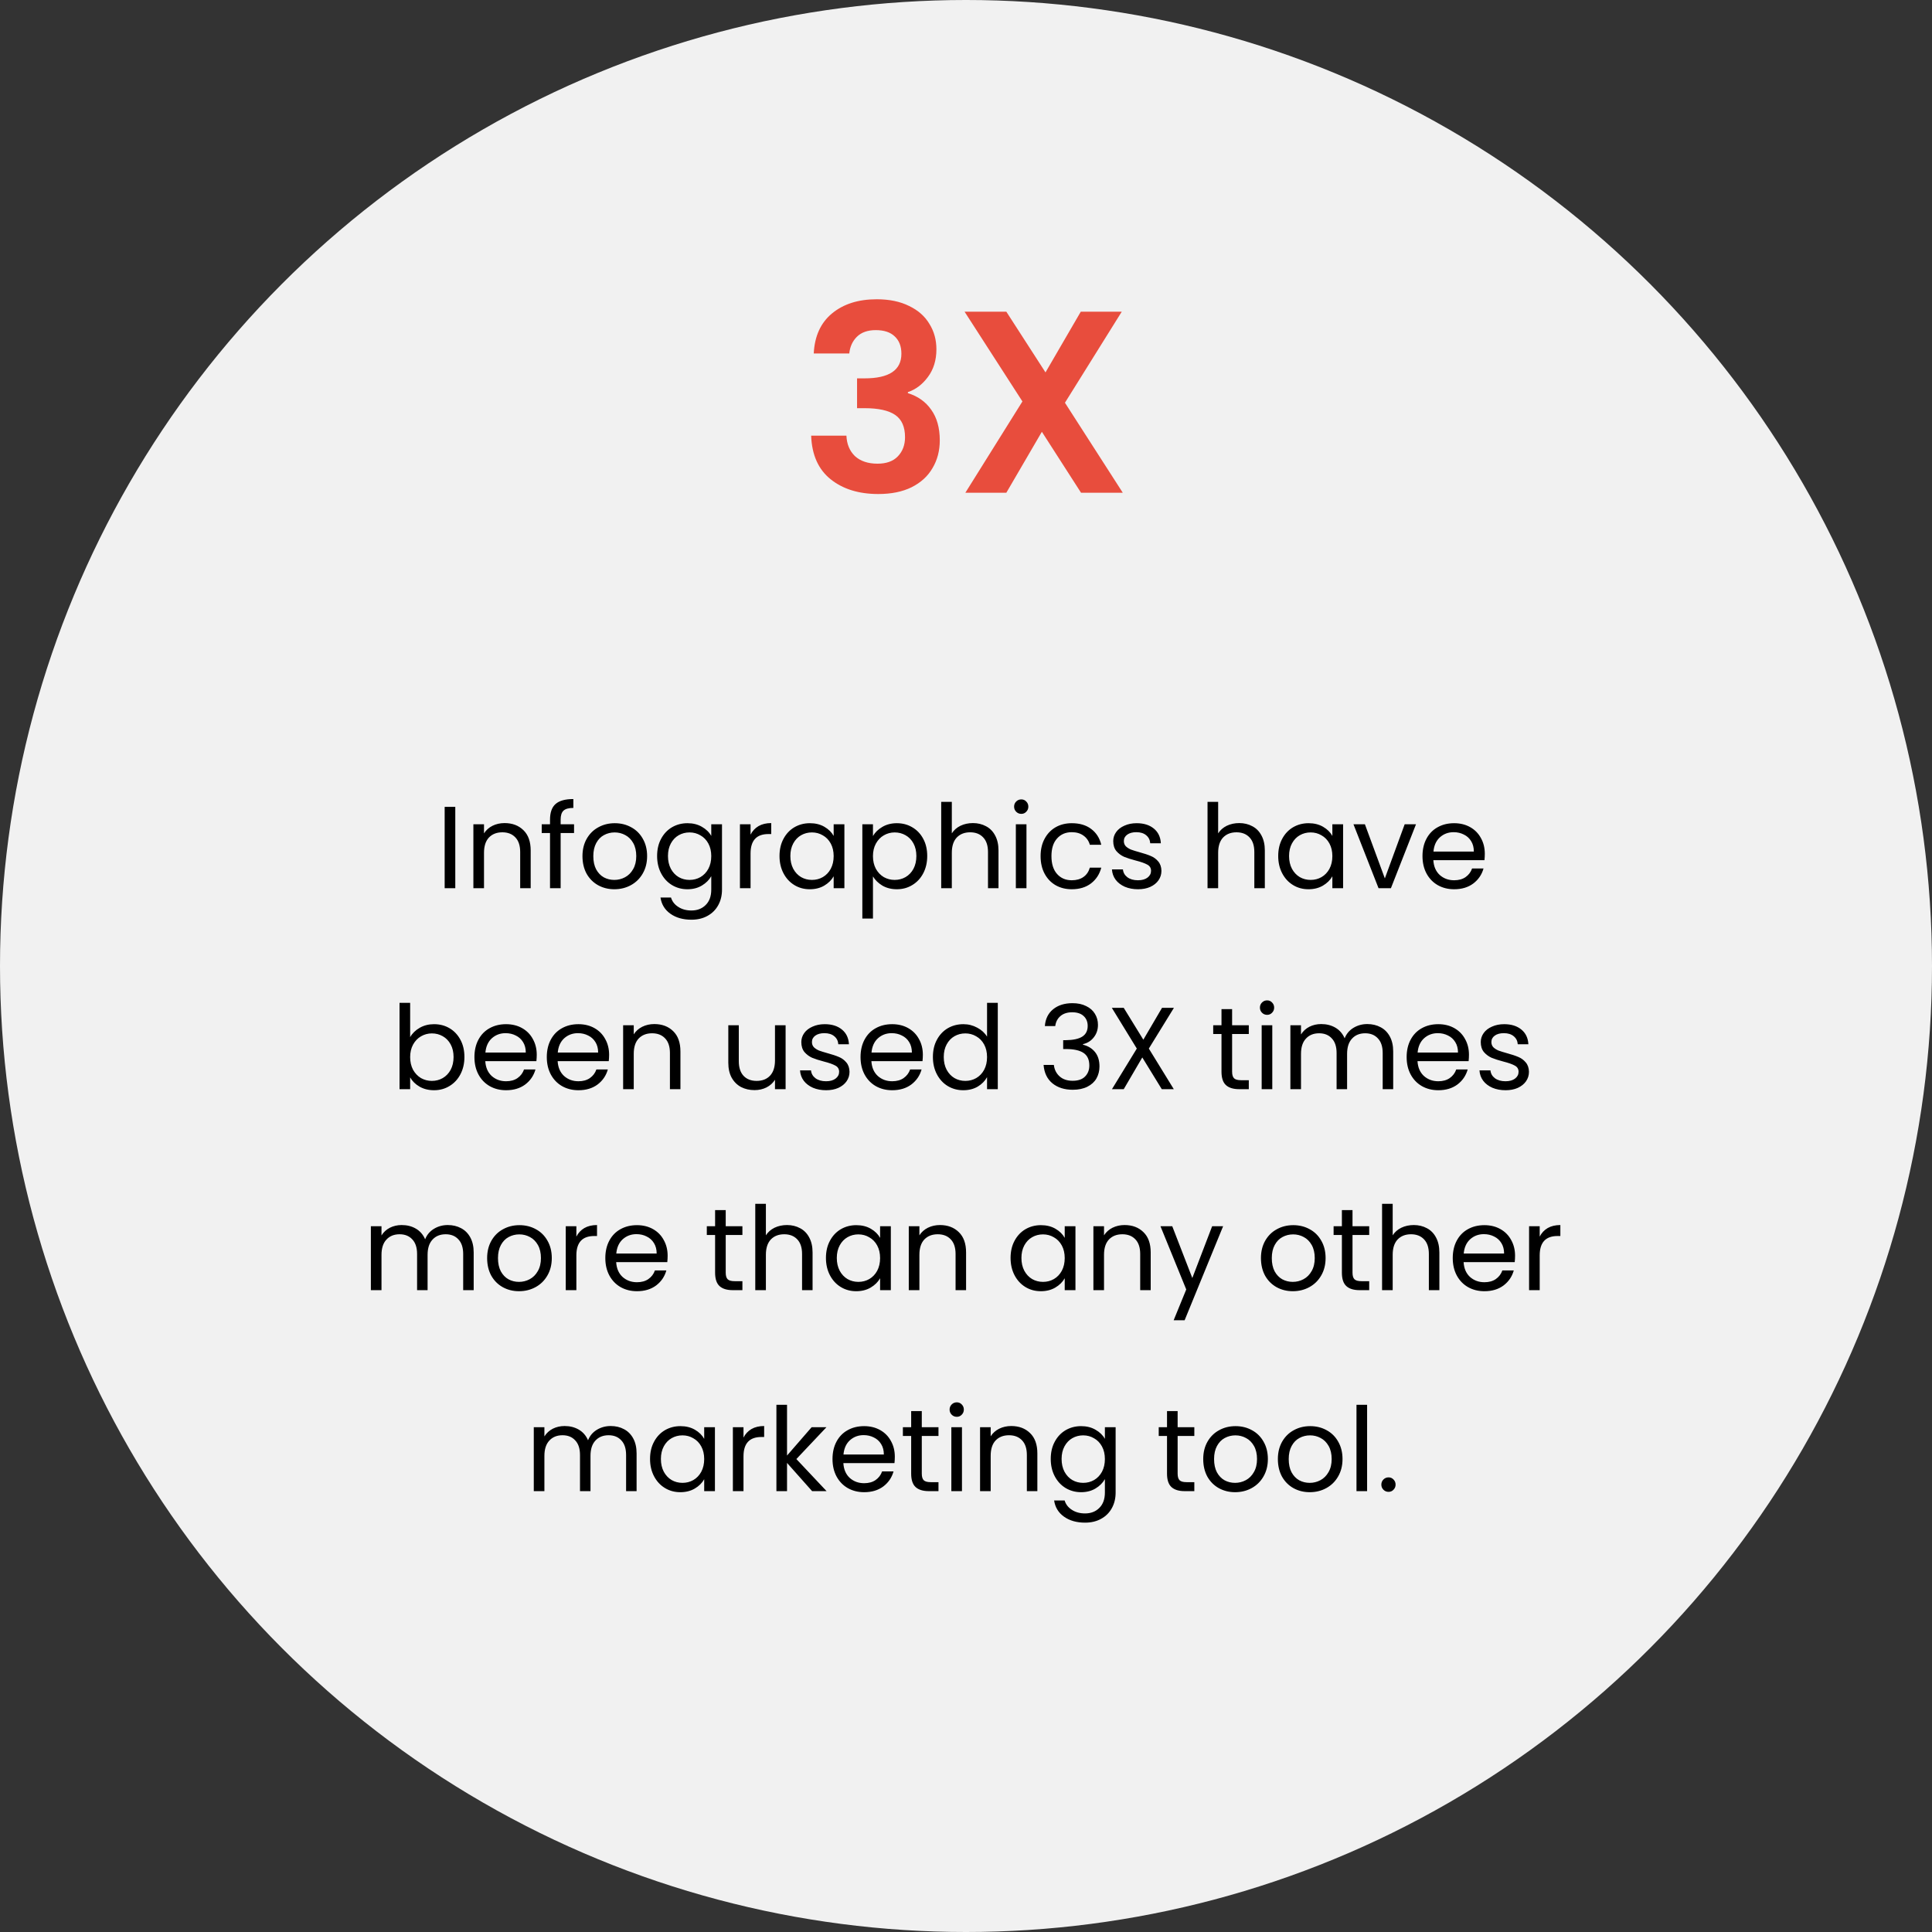
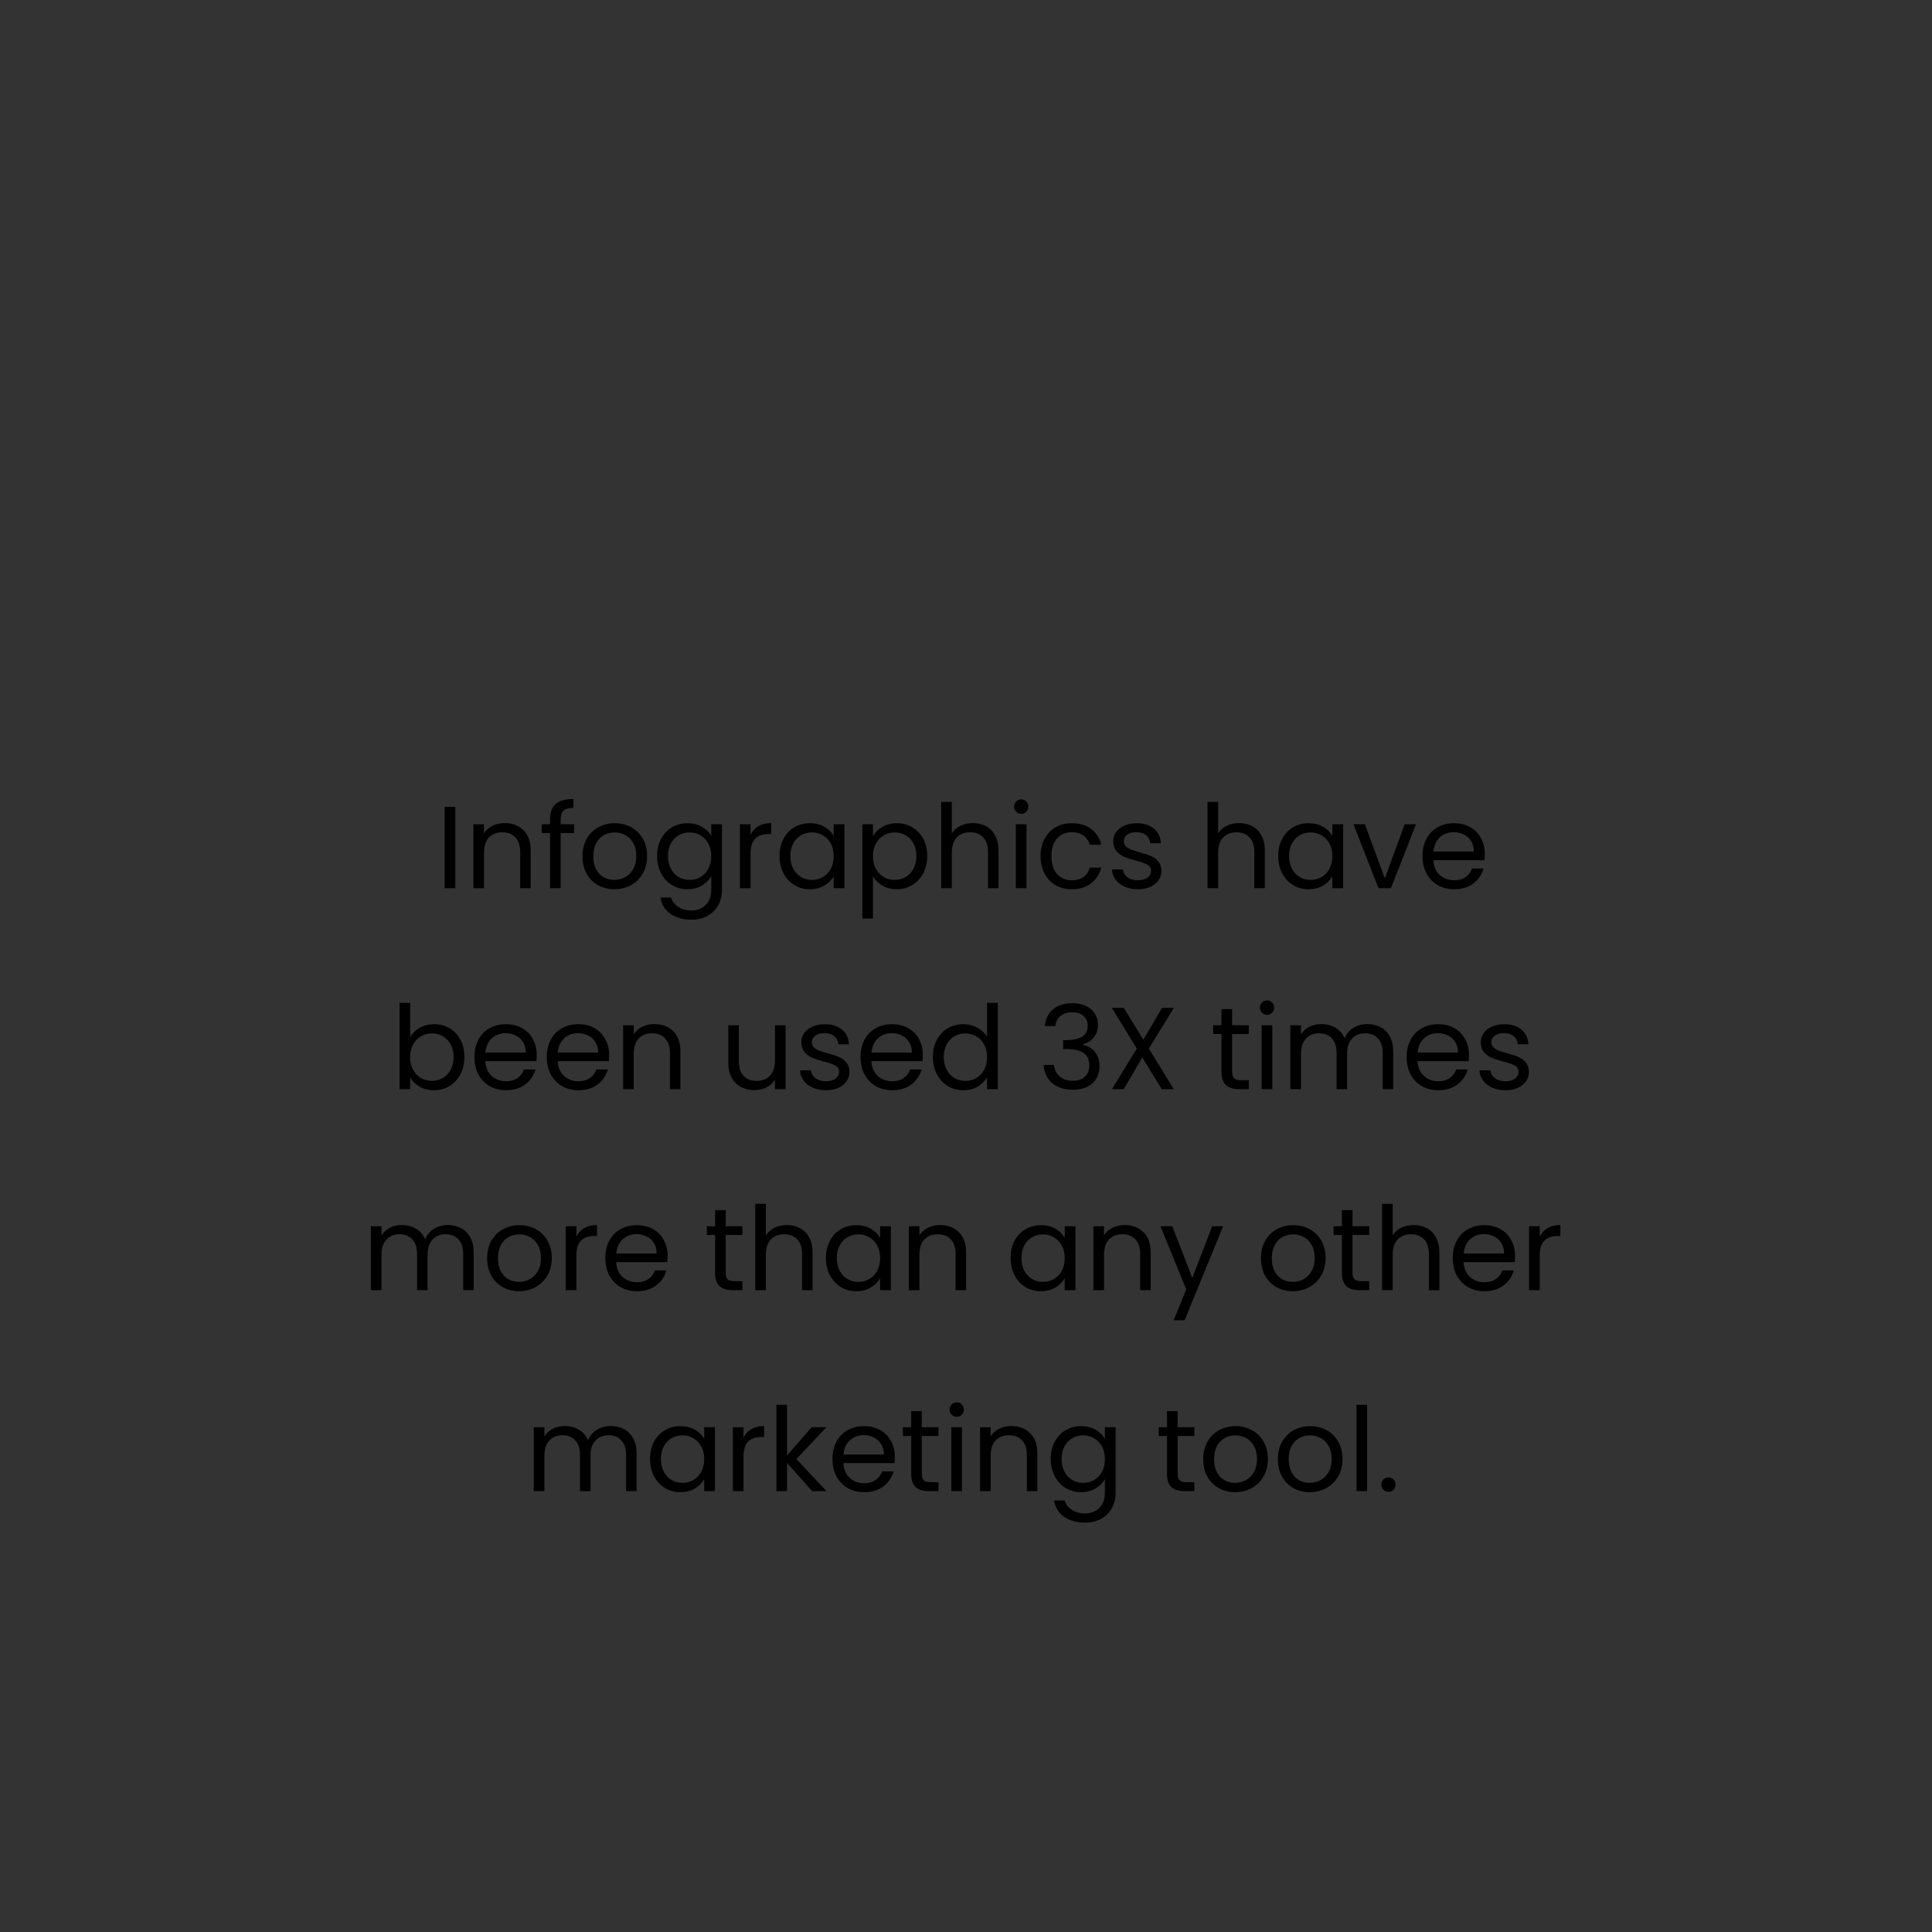
<svg xmlns="http://www.w3.org/2000/svg" width="298" height="298" viewBox="0 0 298 298" fill="none">
  <rect x="0" y="0" width="298" height="298" fill="#333333" stroke="none" />
-   <circle cx="149" cy="149" r="149" fill="#F1F1F1" />
  <path d="M70.225 124.454V137H68.587V124.454H70.225ZM77.823 126.956C79.023 126.956 79.995 127.322 80.739 128.054C81.483 128.774 81.855 129.818 81.855 131.186V137H80.235V131.42C80.235 130.436 79.989 129.686 79.497 129.17C79.005 128.642 78.333 128.378 77.481 128.378C76.617 128.378 75.927 128.648 75.411 129.188C74.907 129.728 74.655 130.514 74.655 131.546V137H73.017V127.136H74.655V128.54C74.979 128.036 75.417 127.646 75.969 127.37C76.533 127.094 77.151 126.956 77.823 126.956ZM88.544 128.486H86.475V137H84.837V128.486H83.558V127.136H84.837V126.434C84.837 125.33 85.118 124.526 85.683 124.022C86.258 123.506 87.177 123.248 88.436 123.248V124.616C87.716 124.616 87.207 124.76 86.906 125.048C86.618 125.324 86.475 125.786 86.475 126.434V127.136H88.544V128.486ZM94.756 137.162C93.832 137.162 92.992 136.952 92.236 136.532C91.492 136.112 90.904 135.518 90.472 134.75C90.052 133.97 89.842 133.07 89.842 132.05C89.842 131.042 90.058 130.154 90.49 129.386C90.934 128.606 91.534 128.012 92.29 127.604C93.046 127.184 93.892 126.974 94.828 126.974C95.764 126.974 96.61 127.184 97.366 127.604C98.122 128.012 98.716 128.6 99.148 129.368C99.592 130.136 99.814 131.03 99.814 132.05C99.814 133.07 99.586 133.97 99.13 134.75C98.686 135.518 98.08 136.112 97.312 136.532C96.544 136.952 95.692 137.162 94.756 137.162ZM94.756 135.722C95.344 135.722 95.896 135.584 96.412 135.308C96.928 135.032 97.342 134.618 97.654 134.066C97.978 133.514 98.14 132.842 98.14 132.05C98.14 131.258 97.984 130.586 97.672 130.034C97.36 129.482 96.952 129.074 96.448 128.81C95.944 128.534 95.398 128.396 94.81 128.396C94.21 128.396 93.658 128.534 93.154 128.81C92.662 129.074 92.266 129.482 91.966 130.034C91.666 130.586 91.516 131.258 91.516 132.05C91.516 132.854 91.66 133.532 91.948 134.084C92.248 134.636 92.644 135.05 93.136 135.326C93.628 135.59 94.168 135.722 94.756 135.722ZM106.036 126.974C106.888 126.974 107.632 127.16 108.268 127.532C108.916 127.904 109.396 128.372 109.708 128.936V127.136H111.364V137.216C111.364 138.116 111.172 138.914 110.788 139.61C110.404 140.318 109.852 140.87 109.132 141.266C108.424 141.662 107.596 141.86 106.648 141.86C105.352 141.86 104.272 141.554 103.408 140.942C102.544 140.33 102.034 139.496 101.878 138.44H103.498C103.678 139.04 104.05 139.52 104.614 139.88C105.178 140.252 105.856 140.438 106.648 140.438C107.548 140.438 108.28 140.156 108.844 139.592C109.42 139.028 109.708 138.236 109.708 137.216V135.146C109.384 135.722 108.904 136.202 108.268 136.586C107.632 136.97 106.888 137.162 106.036 137.162C105.16 137.162 104.362 136.946 103.642 136.514C102.934 136.082 102.376 135.476 101.968 134.696C101.56 133.916 101.356 133.028 101.356 132.032C101.356 131.024 101.56 130.142 101.968 129.386C102.376 128.618 102.934 128.024 103.642 127.604C104.362 127.184 105.16 126.974 106.036 126.974ZM109.708 132.05C109.708 131.306 109.558 130.658 109.258 130.106C108.958 129.554 108.55 129.134 108.034 128.846C107.53 128.546 106.972 128.396 106.36 128.396C105.748 128.396 105.19 128.54 104.686 128.828C104.182 129.116 103.78 129.536 103.48 130.088C103.18 130.64 103.03 131.288 103.03 132.032C103.03 132.788 103.18 133.448 103.48 134.012C103.78 134.564 104.182 134.99 104.686 135.29C105.19 135.578 105.748 135.722 106.36 135.722C106.972 135.722 107.53 135.578 108.034 135.29C108.55 134.99 108.958 134.564 109.258 134.012C109.558 133.448 109.708 132.794 109.708 132.05ZM115.77 128.738C116.058 128.174 116.466 127.736 116.994 127.424C117.534 127.112 118.188 126.956 118.956 126.956V128.648H118.524C116.688 128.648 115.77 129.644 115.77 131.636V137H114.132V127.136H115.77V128.738ZM120.235 132.032C120.235 131.024 120.439 130.142 120.847 129.386C121.255 128.618 121.813 128.024 122.521 127.604C123.241 127.184 124.039 126.974 124.915 126.974C125.779 126.974 126.529 127.16 127.165 127.532C127.801 127.904 128.275 128.372 128.587 128.936V127.136H130.243V137H128.587V135.164C128.263 135.74 127.777 136.22 127.129 136.604C126.493 136.976 125.749 137.162 124.897 137.162C124.021 137.162 123.229 136.946 122.521 136.514C121.813 136.082 121.255 135.476 120.847 134.696C120.439 133.916 120.235 133.028 120.235 132.032ZM128.587 132.05C128.587 131.306 128.437 130.658 128.137 130.106C127.837 129.554 127.429 129.134 126.913 128.846C126.409 128.546 125.851 128.396 125.239 128.396C124.627 128.396 124.069 128.54 123.565 128.828C123.061 129.116 122.659 129.536 122.359 130.088C122.059 130.64 121.909 131.288 121.909 132.032C121.909 132.788 122.059 133.448 122.359 134.012C122.659 134.564 123.061 134.99 123.565 135.29C124.069 135.578 124.627 135.722 125.239 135.722C125.851 135.722 126.409 135.578 126.913 135.29C127.429 134.99 127.837 134.564 128.137 134.012C128.437 133.448 128.587 132.794 128.587 132.05ZM134.649 128.954C134.973 128.39 135.453 127.922 136.089 127.55C136.737 127.166 137.487 126.974 138.339 126.974C139.215 126.974 140.007 127.184 140.715 127.604C141.435 128.024 141.999 128.618 142.407 129.386C142.815 130.142 143.019 131.024 143.019 132.032C143.019 133.028 142.815 133.916 142.407 134.696C141.999 135.476 141.435 136.082 140.715 136.514C140.007 136.946 139.215 137.162 138.339 137.162C137.499 137.162 136.755 136.976 136.107 136.604C135.471 136.22 134.985 135.746 134.649 135.182V141.68H133.011V127.136H134.649V128.954ZM141.345 132.032C141.345 131.288 141.195 130.64 140.895 130.088C140.595 129.536 140.187 129.116 139.671 128.828C139.167 128.54 138.609 128.396 137.997 128.396C137.397 128.396 136.839 128.546 136.323 128.846C135.819 129.134 135.411 129.56 135.099 130.124C134.799 130.676 134.649 131.318 134.649 132.05C134.649 132.794 134.799 133.448 135.099 134.012C135.411 134.564 135.819 134.99 136.323 135.29C136.839 135.578 137.397 135.722 137.997 135.722C138.609 135.722 139.167 135.578 139.671 135.29C140.187 134.99 140.595 134.564 140.895 134.012C141.195 133.448 141.345 132.788 141.345 132.032ZM150.071 126.956C150.815 126.956 151.487 127.118 152.087 127.442C152.687 127.754 153.155 128.228 153.491 128.864C153.839 129.5 154.013 130.274 154.013 131.186V137H152.393V131.42C152.393 130.436 152.147 129.686 151.655 129.17C151.163 128.642 150.491 128.378 149.639 128.378C148.775 128.378 148.085 128.648 147.569 129.188C147.065 129.728 146.813 130.514 146.813 131.546V137H145.175V123.68H146.813V128.54C147.137 128.036 147.581 127.646 148.145 127.37C148.721 127.094 149.363 126.956 150.071 126.956ZM157.535 125.534C157.223 125.534 156.959 125.426 156.743 125.21C156.527 124.994 156.419 124.73 156.419 124.418C156.419 124.106 156.527 123.842 156.743 123.626C156.959 123.41 157.223 123.302 157.535 123.302C157.835 123.302 158.087 123.41 158.291 123.626C158.507 123.842 158.615 124.106 158.615 124.418C158.615 124.73 158.507 124.994 158.291 125.21C158.087 125.426 157.835 125.534 157.535 125.534ZM158.327 127.136V137H156.689V127.136H158.327ZM160.506 132.05C160.506 131.03 160.71 130.142 161.118 129.386C161.526 128.618 162.09 128.024 162.81 127.604C163.542 127.184 164.376 126.974 165.312 126.974C166.524 126.974 167.52 127.268 168.3 127.856C169.092 128.444 169.614 129.26 169.866 130.304H168.102C167.934 129.704 167.604 129.23 167.112 128.882C166.632 128.534 166.032 128.36 165.312 128.36C164.376 128.36 163.62 128.684 163.044 129.332C162.468 129.968 162.18 130.874 162.18 132.05C162.18 133.238 162.468 134.156 163.044 134.804C163.62 135.452 164.376 135.776 165.312 135.776C166.032 135.776 166.632 135.608 167.112 135.272C167.592 134.936 167.922 134.456 168.102 133.832H169.866C169.602 134.84 169.074 135.65 168.282 136.262C167.49 136.862 166.5 137.162 165.312 137.162C164.376 137.162 163.542 136.952 162.81 136.532C162.09 136.112 161.526 135.518 161.118 134.75C160.71 133.982 160.506 133.082 160.506 132.05ZM175.544 137.162C174.788 137.162 174.11 137.036 173.51 136.784C172.91 136.52 172.436 136.16 172.088 135.704C171.74 135.236 171.548 134.702 171.512 134.102H173.204C173.252 134.594 173.48 134.996 173.888 135.308C174.308 135.62 174.854 135.776 175.526 135.776C176.15 135.776 176.642 135.638 177.002 135.362C177.362 135.086 177.542 134.738 177.542 134.318C177.542 133.886 177.35 133.568 176.966 133.364C176.582 133.148 175.988 132.938 175.184 132.734C174.452 132.542 173.852 132.35 173.384 132.158C172.928 131.954 172.532 131.66 172.196 131.276C171.872 130.88 171.71 130.364 171.71 129.728C171.71 129.224 171.86 128.762 172.16 128.342C172.46 127.922 172.886 127.592 173.438 127.352C173.99 127.1 174.62 126.974 175.328 126.974C176.42 126.974 177.302 127.25 177.974 127.802C178.646 128.354 179.006 129.11 179.054 130.07H177.416C177.38 129.554 177.17 129.14 176.786 128.828C176.414 128.516 175.91 128.36 175.274 128.36C174.686 128.36 174.218 128.486 173.87 128.738C173.522 128.99 173.348 129.32 173.348 129.728C173.348 130.052 173.45 130.322 173.654 130.538C173.87 130.742 174.134 130.91 174.446 131.042C174.77 131.162 175.214 131.3 175.778 131.456C176.486 131.648 177.062 131.84 177.506 132.032C177.95 132.212 178.328 132.488 178.64 132.86C178.964 133.232 179.132 133.718 179.144 134.318C179.144 134.858 178.994 135.344 178.694 135.776C178.394 136.208 177.968 136.55 177.416 136.802C176.876 137.042 176.252 137.162 175.544 137.162ZM191.151 126.956C191.895 126.956 192.567 127.118 193.167 127.442C193.767 127.754 194.235 128.228 194.571 128.864C194.919 129.5 195.093 130.274 195.093 131.186V137H193.473V131.42C193.473 130.436 193.227 129.686 192.735 129.17C192.243 128.642 191.571 128.378 190.719 128.378C189.855 128.378 189.165 128.648 188.649 129.188C188.145 129.728 187.893 130.514 187.893 131.546V137H186.255V123.68H187.893V128.54C188.217 128.036 188.661 127.646 189.225 127.37C189.801 127.094 190.443 126.956 191.151 126.956ZM197.157 132.032C197.157 131.024 197.361 130.142 197.769 129.386C198.177 128.618 198.735 128.024 199.443 127.604C200.163 127.184 200.961 126.974 201.837 126.974C202.701 126.974 203.451 127.16 204.087 127.532C204.723 127.904 205.197 128.372 205.509 128.936V127.136H207.165V137H205.509V135.164C205.185 135.74 204.699 136.22 204.051 136.604C203.415 136.976 202.671 137.162 201.819 137.162C200.943 137.162 200.151 136.946 199.443 136.514C198.735 136.082 198.177 135.476 197.769 134.696C197.361 133.916 197.157 133.028 197.157 132.032ZM205.509 132.05C205.509 131.306 205.359 130.658 205.059 130.106C204.759 129.554 204.351 129.134 203.835 128.846C203.331 128.546 202.773 128.396 202.161 128.396C201.549 128.396 200.991 128.54 200.487 128.828C199.983 129.116 199.581 129.536 199.281 130.088C198.981 130.64 198.831 131.288 198.831 132.032C198.831 132.788 198.981 133.448 199.281 134.012C199.581 134.564 199.983 134.99 200.487 135.29C200.991 135.578 201.549 135.722 202.161 135.722C202.773 135.722 203.331 135.578 203.835 135.29C204.351 134.99 204.759 134.564 205.059 134.012C205.359 133.448 205.509 132.794 205.509 132.05ZM213.605 135.488L216.665 127.136H218.411L214.541 137H212.633L208.763 127.136H210.527L213.605 135.488ZM229.023 131.69C229.023 132.002 229.005 132.332 228.969 132.68H221.085C221.145 133.652 221.475 134.414 222.075 134.966C222.687 135.506 223.425 135.776 224.289 135.776C224.997 135.776 225.585 135.614 226.053 135.29C226.533 134.954 226.869 134.51 227.061 133.958H228.825C228.561 134.906 228.033 135.68 227.241 136.28C226.449 136.868 225.465 137.162 224.289 137.162C223.353 137.162 222.513 136.952 221.769 136.532C221.037 136.112 220.461 135.518 220.041 134.75C219.621 133.97 219.411 133.07 219.411 132.05C219.411 131.03 219.615 130.136 220.023 129.368C220.431 128.6 221.001 128.012 221.733 127.604C222.477 127.184 223.329 126.974 224.289 126.974C225.225 126.974 226.053 127.178 226.773 127.586C227.493 127.994 228.045 128.558 228.429 129.278C228.825 129.986 229.023 130.79 229.023 131.69ZM227.331 131.348C227.331 130.724 227.193 130.19 226.917 129.746C226.641 129.29 226.263 128.948 225.783 128.72C225.315 128.48 224.793 128.36 224.217 128.36C223.389 128.36 222.681 128.624 222.093 129.152C221.517 129.68 221.187 130.412 221.103 131.348H227.331ZM63.264 159.972C63.6 159.384 64.092 158.904 64.74 158.532C65.388 158.16 66.126 157.974 66.954 157.974C67.842 157.974 68.64 158.184 69.348 158.604C70.056 159.024 70.614 159.618 71.022 160.386C71.43 161.142 71.634 162.024 71.634 163.032C71.634 164.028 71.43 164.916 71.022 165.696C70.614 166.476 70.05 167.082 69.33 167.514C68.622 167.946 67.83 168.162 66.954 168.162C66.102 168.162 65.352 167.976 64.704 167.604C64.068 167.232 63.588 166.758 63.264 166.182V168H61.626V154.68H63.264V159.972ZM69.96 163.032C69.96 162.288 69.81 161.64 69.51 161.088C69.21 160.536 68.802 160.116 68.286 159.828C67.782 159.54 67.224 159.396 66.612 159.396C66.012 159.396 65.454 159.546 64.938 159.846C64.434 160.134 64.026 160.56 63.714 161.124C63.414 161.676 63.264 162.318 63.264 163.05C63.264 163.794 63.414 164.448 63.714 165.012C64.026 165.564 64.434 165.99 64.938 166.29C65.454 166.578 66.012 166.722 66.612 166.722C67.224 166.722 67.782 166.578 68.286 166.29C68.802 165.99 69.21 165.564 69.51 165.012C69.81 164.448 69.96 163.788 69.96 163.032ZM82.79 162.69C82.79 163.002 82.772 163.332 82.736 163.68H74.852C74.912 164.652 75.242 165.414 75.842 165.966C76.454 166.506 77.192 166.776 78.056 166.776C78.764 166.776 79.352 166.614 79.82 166.29C80.3 165.954 80.636 165.51 80.828 164.958H82.592C82.328 165.906 81.8 166.68 81.008 167.28C80.216 167.868 79.232 168.162 78.056 168.162C77.12 168.162 76.28 167.952 75.536 167.532C74.804 167.112 74.228 166.518 73.808 165.75C73.388 164.97 73.178 164.07 73.178 163.05C73.178 162.03 73.382 161.136 73.79 160.368C74.198 159.6 74.768 159.012 75.5 158.604C76.244 158.184 77.096 157.974 78.056 157.974C78.992 157.974 79.82 158.178 80.54 158.586C81.26 158.994 81.812 159.558 82.196 160.278C82.592 160.986 82.79 161.79 82.79 162.69ZM81.098 162.348C81.098 161.724 80.96 161.19 80.684 160.746C80.408 160.29 80.03 159.948 79.55 159.72C79.082 159.48 78.56 159.36 77.984 159.36C77.156 159.36 76.448 159.624 75.86 160.152C75.284 160.68 74.954 161.412 74.87 162.348H81.098ZM93.952 162.69C93.952 163.002 93.934 163.332 93.898 163.68H86.014C86.074 164.652 86.404 165.414 87.004 165.966C87.616 166.506 88.354 166.776 89.218 166.776C89.926 166.776 90.514 166.614 90.982 166.29C91.462 165.954 91.798 165.51 91.99 164.958H93.754C93.49 165.906 92.962 166.68 92.17 167.28C91.378 167.868 90.394 168.162 89.218 168.162C88.282 168.162 87.442 167.952 86.698 167.532C85.966 167.112 85.39 166.518 84.97 165.75C84.55 164.97 84.34 164.07 84.34 163.05C84.34 162.03 84.544 161.136 84.952 160.368C85.36 159.6 85.93 159.012 86.662 158.604C87.406 158.184 88.258 157.974 89.218 157.974C90.154 157.974 90.982 158.178 91.702 158.586C92.422 158.994 92.974 159.558 93.358 160.278C93.754 160.986 93.952 161.79 93.952 162.69ZM92.26 162.348C92.26 161.724 92.122 161.19 91.846 160.746C91.57 160.29 91.192 159.948 90.712 159.72C90.244 159.48 89.722 159.36 89.146 159.36C88.318 159.36 87.61 159.624 87.022 160.152C86.446 160.68 86.116 161.412 86.032 162.348H92.26ZM100.921 157.956C102.121 157.956 103.093 158.322 103.837 159.054C104.581 159.774 104.953 160.818 104.953 162.186V168H103.333V162.42C103.333 161.436 103.087 160.686 102.595 160.17C102.103 159.642 101.431 159.378 100.579 159.378C99.715 159.378 99.025 159.648 98.508 160.188C98.004 160.728 97.752 161.514 97.752 162.546V168H96.115V158.136H97.752V159.54C98.076 159.036 98.514 158.646 99.067 158.37C99.63 158.094 100.249 157.956 100.921 157.956ZM121.175 158.136V168H119.537V166.542C119.225 167.046 118.787 167.442 118.223 167.73C117.671 168.006 117.059 168.144 116.387 168.144C115.619 168.144 114.929 167.988 114.317 167.676C113.705 167.352 113.219 166.872 112.859 166.236C112.511 165.6 112.337 164.826 112.337 163.914V158.136H113.957V163.698C113.957 164.67 114.203 165.42 114.695 165.948C115.187 166.464 115.859 166.722 116.711 166.722C117.587 166.722 118.277 166.452 118.781 165.912C119.285 165.372 119.537 164.586 119.537 163.554V158.136H121.175ZM127.433 168.162C126.677 168.162 125.999 168.036 125.399 167.784C124.799 167.52 124.325 167.16 123.977 166.704C123.629 166.236 123.437 165.702 123.401 165.102H125.093C125.141 165.594 125.369 165.996 125.777 166.308C126.197 166.62 126.743 166.776 127.415 166.776C128.039 166.776 128.531 166.638 128.891 166.362C129.251 166.086 129.431 165.738 129.431 165.318C129.431 164.886 129.239 164.568 128.855 164.364C128.471 164.148 127.877 163.938 127.073 163.734C126.341 163.542 125.741 163.35 125.273 163.158C124.817 162.954 124.421 162.66 124.085 162.276C123.761 161.88 123.599 161.364 123.599 160.728C123.599 160.224 123.749 159.762 124.049 159.342C124.349 158.922 124.775 158.592 125.327 158.352C125.879 158.1 126.509 157.974 127.217 157.974C128.309 157.974 129.191 158.25 129.863 158.802C130.535 159.354 130.895 160.11 130.943 161.07H129.305C129.269 160.554 129.059 160.14 128.675 159.828C128.303 159.516 127.799 159.36 127.163 159.36C126.575 159.36 126.107 159.486 125.759 159.738C125.411 159.99 125.237 160.32 125.237 160.728C125.237 161.052 125.339 161.322 125.543 161.538C125.759 161.742 126.023 161.91 126.335 162.042C126.659 162.162 127.103 162.3 127.667 162.456C128.375 162.648 128.951 162.84 129.395 163.032C129.839 163.212 130.217 163.488 130.529 163.86C130.853 164.232 131.021 164.718 131.033 165.318C131.033 165.858 130.883 166.344 130.583 166.776C130.283 167.208 129.857 167.55 129.305 167.802C128.765 168.042 128.141 168.162 127.433 168.162ZM142.345 162.69C142.345 163.002 142.327 163.332 142.291 163.68H134.407C134.467 164.652 134.797 165.414 135.397 165.966C136.009 166.506 136.747 166.776 137.611 166.776C138.319 166.776 138.907 166.614 139.375 166.29C139.855 165.954 140.191 165.51 140.383 164.958H142.147C141.883 165.906 141.355 166.68 140.563 167.28C139.771 167.868 138.787 168.162 137.611 168.162C136.675 168.162 135.835 167.952 135.091 167.532C134.359 167.112 133.783 166.518 133.363 165.75C132.943 164.97 132.733 164.07 132.733 163.05C132.733 162.03 132.937 161.136 133.345 160.368C133.753 159.6 134.323 159.012 135.055 158.604C135.799 158.184 136.651 157.974 137.611 157.974C138.547 157.974 139.375 158.178 140.095 158.586C140.815 158.994 141.367 159.558 141.751 160.278C142.147 160.986 142.345 161.79 142.345 162.69ZM140.653 162.348C140.653 161.724 140.515 161.19 140.239 160.746C139.963 160.29 139.585 159.948 139.105 159.72C138.637 159.48 138.115 159.36 137.539 159.36C136.711 159.36 136.003 159.624 135.415 160.152C134.839 160.68 134.509 161.412 134.425 162.348H140.653ZM143.895 163.032C143.895 162.024 144.099 161.142 144.507 160.386C144.915 159.618 145.473 159.024 146.181 158.604C146.901 158.184 147.705 157.974 148.593 157.974C149.361 157.974 150.075 158.154 150.735 158.514C151.395 158.862 151.899 159.324 152.247 159.9V154.68H153.903V168H152.247V166.146C151.923 166.734 151.443 167.22 150.807 167.604C150.171 167.976 149.427 168.162 148.575 168.162C147.699 168.162 146.901 167.946 146.181 167.514C145.473 167.082 144.915 166.476 144.507 165.696C144.099 164.916 143.895 164.028 143.895 163.032ZM152.247 163.05C152.247 162.306 152.097 161.658 151.797 161.106C151.497 160.554 151.089 160.134 150.573 159.846C150.069 159.546 149.511 159.396 148.899 159.396C148.287 159.396 147.729 159.54 147.225 159.828C146.721 160.116 146.319 160.536 146.019 161.088C145.719 161.64 145.569 162.288 145.569 163.032C145.569 163.788 145.719 164.448 146.019 165.012C146.319 165.564 146.721 165.99 147.225 166.29C147.729 166.578 148.287 166.722 148.899 166.722C149.511 166.722 150.069 166.578 150.573 166.29C151.089 165.99 151.497 165.564 151.797 165.012C152.097 164.448 152.247 163.794 152.247 163.05ZM161.164 158.262C161.248 157.158 161.674 156.294 162.442 155.67C163.21 155.046 164.206 154.734 165.43 154.734C166.246 154.734 166.948 154.884 167.536 155.184C168.136 155.472 168.586 155.868 168.886 156.372C169.198 156.876 169.354 157.446 169.354 158.082C169.354 158.826 169.138 159.468 168.706 160.008C168.286 160.548 167.734 160.896 167.05 161.052V161.142C167.83 161.334 168.448 161.712 168.904 162.276C169.36 162.84 169.588 163.578 169.588 164.49C169.588 165.174 169.432 165.792 169.12 166.344C168.808 166.884 168.34 167.31 167.716 167.622C167.092 167.934 166.342 168.09 165.466 168.09C164.194 168.09 163.15 167.76 162.334 167.1C161.518 166.428 161.062 165.48 160.966 164.256H162.55C162.634 164.976 162.928 165.564 163.432 166.02C163.936 166.476 164.608 166.704 165.448 166.704C166.288 166.704 166.924 166.488 167.356 166.056C167.8 165.612 168.022 165.042 168.022 164.346C168.022 163.446 167.722 162.798 167.122 162.402C166.522 162.006 165.616 161.808 164.404 161.808H163.99V160.44H164.422C165.526 160.428 166.36 160.248 166.924 159.9C167.488 159.54 167.77 158.988 167.77 158.244C167.77 157.608 167.56 157.098 167.14 156.714C166.732 156.33 166.144 156.138 165.376 156.138C164.632 156.138 164.032 156.33 163.576 156.714C163.12 157.098 162.85 157.614 162.766 158.262H161.164ZM177.2 161.736L181.052 168H179.198L176.192 163.104L173.33 168H171.512L175.346 161.736L171.494 155.454H173.33L176.354 160.368L179.234 155.454H181.07L177.2 161.736ZM190.046 159.486V165.3C190.046 165.78 190.148 166.122 190.352 166.326C190.556 166.518 190.91 166.614 191.414 166.614H192.62V168H191.144C190.232 168 189.548 167.79 189.092 167.37C188.636 166.95 188.408 166.26 188.408 165.3V159.486H187.13V158.136H188.408V155.652H190.046V158.136H192.62V159.486H190.046ZM195.451 156.534C195.139 156.534 194.875 156.426 194.659 156.21C194.443 155.994 194.335 155.73 194.335 155.418C194.335 155.106 194.443 154.842 194.659 154.626C194.875 154.41 195.139 154.302 195.451 154.302C195.751 154.302 196.003 154.41 196.207 154.626C196.423 154.842 196.531 155.106 196.531 155.418C196.531 155.73 196.423 155.994 196.207 156.21C196.003 156.426 195.751 156.534 195.451 156.534ZM196.243 158.136V168H194.605V158.136H196.243ZM210.896 157.956C211.664 157.956 212.348 158.118 212.948 158.442C213.548 158.754 214.022 159.228 214.37 159.864C214.718 160.5 214.892 161.274 214.892 162.186V168H213.272V162.42C213.272 161.436 213.026 160.686 212.534 160.17C212.054 159.642 211.4 159.378 210.572 159.378C209.72 159.378 209.042 159.654 208.538 160.206C208.034 160.746 207.782 161.532 207.782 162.564V168H206.162V162.42C206.162 161.436 205.916 160.686 205.424 160.17C204.944 159.642 204.29 159.378 203.462 159.378C202.61 159.378 201.932 159.654 201.428 160.206C200.924 160.746 200.672 161.532 200.672 162.564V168H199.034V158.136H200.672V159.558C200.996 159.042 201.428 158.646 201.968 158.37C202.52 158.094 203.126 157.956 203.786 157.956C204.614 157.956 205.346 158.142 205.982 158.514C206.618 158.886 207.092 159.432 207.404 160.152C207.68 159.456 208.136 158.916 208.772 158.532C209.408 158.148 210.116 157.956 210.896 157.956ZM226.579 162.69C226.579 163.002 226.561 163.332 226.525 163.68H218.641C218.701 164.652 219.031 165.414 219.631 165.966C220.243 166.506 220.981 166.776 221.845 166.776C222.553 166.776 223.141 166.614 223.609 166.29C224.089 165.954 224.425 165.51 224.617 164.958H226.381C226.117 165.906 225.589 166.68 224.797 167.28C224.005 167.868 223.021 168.162 221.845 168.162C220.909 168.162 220.069 167.952 219.325 167.532C218.593 167.112 218.017 166.518 217.597 165.75C217.177 164.97 216.967 164.07 216.967 163.05C216.967 162.03 217.171 161.136 217.579 160.368C217.987 159.6 218.557 159.012 219.289 158.604C220.033 158.184 220.885 157.974 221.845 157.974C222.781 157.974 223.609 158.178 224.329 158.586C225.049 158.994 225.601 159.558 225.985 160.278C226.381 160.986 226.579 161.79 226.579 162.69ZM224.887 162.348C224.887 161.724 224.749 161.19 224.473 160.746C224.197 160.29 223.819 159.948 223.339 159.72C222.871 159.48 222.349 159.36 221.773 159.36C220.945 159.36 220.237 159.624 219.649 160.152C219.073 160.68 218.743 161.412 218.659 162.348H224.887ZM232.233 168.162C231.477 168.162 230.799 168.036 230.199 167.784C229.599 167.52 229.125 167.16 228.777 166.704C228.429 166.236 228.237 165.702 228.201 165.102H229.893C229.941 165.594 230.169 165.996 230.577 166.308C230.997 166.62 231.543 166.776 232.215 166.776C232.839 166.776 233.331 166.638 233.691 166.362C234.051 166.086 234.231 165.738 234.231 165.318C234.231 164.886 234.039 164.568 233.655 164.364C233.271 164.148 232.677 163.938 231.873 163.734C231.141 163.542 230.541 163.35 230.073 163.158C229.617 162.954 229.221 162.66 228.885 162.276C228.561 161.88 228.399 161.364 228.399 160.728C228.399 160.224 228.549 159.762 228.849 159.342C229.149 158.922 229.575 158.592 230.127 158.352C230.679 158.1 231.309 157.974 232.017 157.974C233.109 157.974 233.991 158.25 234.663 158.802C235.335 159.354 235.695 160.11 235.743 161.07H234.105C234.069 160.554 233.859 160.14 233.475 159.828C233.103 159.516 232.599 159.36 231.963 159.36C231.375 159.36 230.907 159.486 230.559 159.738C230.211 159.99 230.037 160.32 230.037 160.728C230.037 161.052 230.139 161.322 230.343 161.538C230.559 161.742 230.823 161.91 231.135 162.042C231.459 162.162 231.903 162.3 232.467 162.456C233.175 162.648 233.751 162.84 234.195 163.032C234.639 163.212 235.017 163.488 235.329 163.86C235.653 164.232 235.821 164.718 235.833 165.318C235.833 165.858 235.683 166.344 235.383 166.776C235.083 167.208 234.657 167.55 234.105 167.802C233.565 168.042 232.941 168.162 232.233 168.162ZM69.067 188.956C69.835 188.956 70.519 189.118 71.119 189.442C71.719 189.754 72.193 190.228 72.541 190.864C72.889 191.5 73.063 192.274 73.063 193.186V199H71.443V193.42C71.443 192.436 71.197 191.686 70.705 191.17C70.225 190.642 69.571 190.378 68.743 190.378C67.891 190.378 67.213 190.654 66.709 191.206C66.205 191.746 65.953 192.532 65.953 193.564V199H64.333V193.42C64.333 192.436 64.087 191.686 63.595 191.17C63.115 190.642 62.461 190.378 61.633 190.378C60.781 190.378 60.103 190.654 59.599 191.206C59.095 191.746 58.843 192.532 58.843 193.564V199H57.205V189.136H58.843V190.558C59.167 190.042 59.599 189.646 60.139 189.37C60.691 189.094 61.297 188.956 61.957 188.956C62.785 188.956 63.517 189.142 64.153 189.514C64.789 189.886 65.263 190.432 65.575 191.152C65.851 190.456 66.307 189.916 66.943 189.532C67.579 189.148 68.287 188.956 69.067 188.956ZM80.052 199.162C79.128 199.162 78.288 198.952 77.532 198.532C76.788 198.112 76.2 197.518 75.768 196.75C75.348 195.97 75.138 195.07 75.138 194.05C75.138 193.042 75.354 192.154 75.786 191.386C76.23 190.606 76.83 190.012 77.586 189.604C78.342 189.184 79.188 188.974 80.124 188.974C81.06 188.974 81.906 189.184 82.662 189.604C83.418 190.012 84.012 190.6 84.444 191.368C84.888 192.136 85.11 193.03 85.11 194.05C85.11 195.07 84.882 195.97 84.426 196.75C83.982 197.518 83.376 198.112 82.608 198.532C81.84 198.952 80.988 199.162 80.052 199.162ZM80.052 197.722C80.64 197.722 81.192 197.584 81.708 197.308C82.224 197.032 82.638 196.618 82.95 196.066C83.274 195.514 83.436 194.842 83.436 194.05C83.436 193.258 83.28 192.586 82.968 192.034C82.656 191.482 82.248 191.074 81.744 190.81C81.24 190.534 80.694 190.396 80.106 190.396C79.506 190.396 78.954 190.534 78.45 190.81C77.958 191.074 77.562 191.482 77.262 192.034C76.962 192.586 76.812 193.258 76.812 194.05C76.812 194.854 76.956 195.532 77.244 196.084C77.544 196.636 77.94 197.05 78.432 197.326C78.924 197.59 79.464 197.722 80.052 197.722ZM88.902 190.738C89.19 190.174 89.598 189.736 90.126 189.424C90.666 189.112 91.32 188.956 92.088 188.956V190.648H91.656C89.82 190.648 88.902 191.644 88.902 193.636V199H87.264V189.136H88.902V190.738ZM102.979 193.69C102.979 194.002 102.961 194.332 102.925 194.68H95.041C95.101 195.652 95.431 196.414 96.031 196.966C96.643 197.506 97.381 197.776 98.245 197.776C98.953 197.776 99.541 197.614 100.009 197.29C100.489 196.954 100.825 196.51 101.017 195.958H102.781C102.517 196.906 101.989 197.68 101.197 198.28C100.405 198.868 99.421 199.162 98.245 199.162C97.309 199.162 96.469 198.952 95.725 198.532C94.993 198.112 94.417 197.518 93.997 196.75C93.577 195.97 93.367 195.07 93.367 194.05C93.367 193.03 93.571 192.136 93.979 191.368C94.387 190.6 94.957 190.012 95.689 189.604C96.433 189.184 97.285 188.974 98.245 188.974C99.181 188.974 100.009 189.178 100.729 189.586C101.449 189.994 102.001 190.558 102.385 191.278C102.781 191.986 102.979 192.79 102.979 193.69ZM101.287 193.348C101.287 192.724 101.149 192.19 100.873 191.746C100.597 191.29 100.219 190.948 99.739 190.72C99.271 190.48 98.749 190.36 98.173 190.36C97.345 190.36 96.637 190.624 96.049 191.152C95.473 191.68 95.143 192.412 95.059 193.348H101.287ZM111.938 190.486V196.3C111.938 196.78 112.04 197.122 112.244 197.326C112.448 197.518 112.802 197.614 113.306 197.614H114.512V199H113.036C112.124 199 111.44 198.79 110.984 198.37C110.528 197.95 110.3 197.26 110.3 196.3V190.486H109.022V189.136H110.3V186.652H111.938V189.136H114.512V190.486H111.938ZM121.392 188.956C122.136 188.956 122.808 189.118 123.408 189.442C124.008 189.754 124.476 190.228 124.812 190.864C125.16 191.5 125.334 192.274 125.334 193.186V199H123.714V193.42C123.714 192.436 123.468 191.686 122.976 191.17C122.484 190.642 121.812 190.378 120.96 190.378C120.096 190.378 119.406 190.648 118.89 191.188C118.386 191.728 118.134 192.514 118.134 193.546V199H116.496V185.68H118.134V190.54C118.458 190.036 118.902 189.646 119.466 189.37C120.042 189.094 120.684 188.956 121.392 188.956ZM127.398 194.032C127.398 193.024 127.602 192.142 128.01 191.386C128.418 190.618 128.976 190.024 129.684 189.604C130.404 189.184 131.202 188.974 132.078 188.974C132.942 188.974 133.692 189.16 134.328 189.532C134.964 189.904 135.438 190.372 135.75 190.936V189.136H137.406V199H135.75V197.164C135.426 197.74 134.94 198.22 134.292 198.604C133.656 198.976 132.912 199.162 132.06 199.162C131.184 199.162 130.392 198.946 129.684 198.514C128.976 198.082 128.418 197.476 128.01 196.696C127.602 195.916 127.398 195.028 127.398 194.032ZM135.75 194.05C135.75 193.306 135.6 192.658 135.3 192.106C135 191.554 134.592 191.134 134.076 190.846C133.572 190.546 133.014 190.396 132.402 190.396C131.79 190.396 131.232 190.54 130.728 190.828C130.224 191.116 129.822 191.536 129.522 192.088C129.222 192.64 129.072 193.288 129.072 194.032C129.072 194.788 129.222 195.448 129.522 196.012C129.822 196.564 130.224 196.99 130.728 197.29C131.232 197.578 131.79 197.722 132.402 197.722C133.014 197.722 133.572 197.578 134.076 197.29C134.592 196.99 135 196.564 135.3 196.012C135.6 195.448 135.75 194.794 135.75 194.05ZM144.98 188.956C146.18 188.956 147.152 189.322 147.896 190.054C148.64 190.774 149.012 191.818 149.012 193.186V199H147.392V193.42C147.392 192.436 147.146 191.686 146.654 191.17C146.162 190.642 145.49 190.378 144.638 190.378C143.774 190.378 143.084 190.648 142.568 191.188C142.064 191.728 141.812 192.514 141.812 193.546V199H140.174V189.136H141.812V190.54C142.136 190.036 142.574 189.646 143.126 189.37C143.69 189.094 144.308 188.956 144.98 188.956ZM155.875 194.032C155.875 193.024 156.079 192.142 156.487 191.386C156.895 190.618 157.453 190.024 158.161 189.604C158.881 189.184 159.679 188.974 160.555 188.974C161.419 188.974 162.169 189.16 162.805 189.532C163.441 189.904 163.915 190.372 164.227 190.936V189.136H165.883V199H164.227V197.164C163.903 197.74 163.417 198.22 162.769 198.604C162.133 198.976 161.389 199.162 160.537 199.162C159.661 199.162 158.869 198.946 158.161 198.514C157.453 198.082 156.895 197.476 156.487 196.696C156.079 195.916 155.875 195.028 155.875 194.032ZM164.227 194.05C164.227 193.306 164.077 192.658 163.777 192.106C163.477 191.554 163.069 191.134 162.553 190.846C162.049 190.546 161.491 190.396 160.879 190.396C160.267 190.396 159.709 190.54 159.205 190.828C158.701 191.116 158.299 191.536 157.999 192.088C157.699 192.64 157.549 193.288 157.549 194.032C157.549 194.788 157.699 195.448 157.999 196.012C158.299 196.564 158.701 196.99 159.205 197.29C159.709 197.578 160.267 197.722 160.879 197.722C161.491 197.722 162.049 197.578 162.553 197.29C163.069 196.99 163.477 196.564 163.777 196.012C164.077 195.448 164.227 194.794 164.227 194.05ZM173.457 188.956C174.657 188.956 175.629 189.322 176.373 190.054C177.117 190.774 177.489 191.818 177.489 193.186V199H175.869V193.42C175.869 192.436 175.623 191.686 175.131 191.17C174.639 190.642 173.967 190.378 173.115 190.378C172.251 190.378 171.561 190.648 171.045 191.188C170.541 191.728 170.289 192.514 170.289 193.546V199H168.651V189.136H170.289V190.54C170.613 190.036 171.051 189.646 171.603 189.37C172.167 189.094 172.785 188.956 173.457 188.956ZM188.66 189.136L182.72 203.644H181.028L182.972 198.892L178.994 189.136H180.812L183.908 197.128L186.968 189.136H188.66ZM199.408 199.162C198.484 199.162 197.644 198.952 196.888 198.532C196.144 198.112 195.556 197.518 195.124 196.75C194.704 195.97 194.494 195.07 194.494 194.05C194.494 193.042 194.71 192.154 195.142 191.386C195.586 190.606 196.186 190.012 196.942 189.604C197.698 189.184 198.544 188.974 199.48 188.974C200.416 188.974 201.262 189.184 202.018 189.604C202.774 190.012 203.368 190.6 203.8 191.368C204.244 192.136 204.466 193.03 204.466 194.05C204.466 195.07 204.238 195.97 203.782 196.75C203.338 197.518 202.732 198.112 201.964 198.532C201.196 198.952 200.344 199.162 199.408 199.162ZM199.408 197.722C199.996 197.722 200.548 197.584 201.064 197.308C201.58 197.032 201.994 196.618 202.306 196.066C202.63 195.514 202.792 194.842 202.792 194.05C202.792 193.258 202.636 192.586 202.324 192.034C202.012 191.482 201.604 191.074 201.1 190.81C200.596 190.534 200.05 190.396 199.462 190.396C198.862 190.396 198.31 190.534 197.806 190.81C197.314 191.074 196.918 191.482 196.618 192.034C196.318 192.586 196.168 193.258 196.168 194.05C196.168 194.854 196.312 195.532 196.6 196.084C196.9 196.636 197.296 197.05 197.788 197.326C198.28 197.59 198.82 197.722 199.408 197.722ZM208.617 190.486V196.3C208.617 196.78 208.719 197.122 208.923 197.326C209.127 197.518 209.481 197.614 209.985 197.614H211.191V199H209.715C208.803 199 208.119 198.79 207.663 198.37C207.207 197.95 206.979 197.26 206.979 196.3V190.486H205.701V189.136H206.979V186.652H208.617V189.136H211.191V190.486H208.617ZM218.072 188.956C218.816 188.956 219.488 189.118 220.088 189.442C220.688 189.754 221.156 190.228 221.492 190.864C221.84 191.5 222.014 192.274 222.014 193.186V199H220.394V193.42C220.394 192.436 220.148 191.686 219.656 191.17C219.164 190.642 218.492 190.378 217.64 190.378C216.776 190.378 216.086 190.648 215.57 191.188C215.066 191.728 214.814 192.514 214.814 193.546V199H213.176V185.68H214.814V190.54C215.138 190.036 215.582 189.646 216.146 189.37C216.722 189.094 217.364 188.956 218.072 188.956ZM233.69 193.69C233.69 194.002 233.672 194.332 233.636 194.68H225.752C225.812 195.652 226.142 196.414 226.742 196.966C227.354 197.506 228.092 197.776 228.956 197.776C229.664 197.776 230.252 197.614 230.72 197.29C231.2 196.954 231.536 196.51 231.728 195.958H233.492C233.228 196.906 232.7 197.68 231.908 198.28C231.116 198.868 230.132 199.162 228.956 199.162C228.02 199.162 227.18 198.952 226.436 198.532C225.704 198.112 225.128 197.518 224.708 196.75C224.288 195.97 224.078 195.07 224.078 194.05C224.078 193.03 224.282 192.136 224.69 191.368C225.098 190.6 225.668 190.012 226.4 189.604C227.144 189.184 227.996 188.974 228.956 188.974C229.892 188.974 230.72 189.178 231.44 189.586C232.16 189.994 232.712 190.558 233.096 191.278C233.492 191.986 233.69 192.79 233.69 193.69ZM231.998 193.348C231.998 192.724 231.86 192.19 231.584 191.746C231.308 191.29 230.93 190.948 230.45 190.72C229.982 190.48 229.46 190.36 228.884 190.36C228.056 190.36 227.348 190.624 226.76 191.152C226.184 191.68 225.854 192.412 225.77 193.348H231.998ZM237.49 190.738C237.778 190.174 238.186 189.736 238.714 189.424C239.254 189.112 239.908 188.956 240.676 188.956V190.648H240.244C238.408 190.648 237.49 191.644 237.49 193.636V199H235.852V189.136H237.49V190.738ZM94.195 219.956C94.963 219.956 95.647 220.118 96.247 220.442C96.847 220.754 97.321 221.228 97.669 221.864C98.017 222.5 98.191 223.274 98.191 224.186V230H96.571V224.42C96.571 223.436 96.325 222.686 95.833 222.17C95.353 221.642 94.699 221.378 93.871 221.378C93.019 221.378 92.341 221.654 91.837 222.206C91.333 222.746 91.081 223.532 91.081 224.564V230H89.461V224.42C89.461 223.436 89.215 222.686 88.723 222.17C88.243 221.642 87.589 221.378 86.761 221.378C85.909 221.378 85.231 221.654 84.727 222.206C84.223 222.746 83.971 223.532 83.971 224.564V230H82.333V220.136H83.971V221.558C84.295 221.042 84.727 220.646 85.267 220.37C85.819 220.094 86.425 219.956 87.085 219.956C87.913 219.956 88.645 220.142 89.281 220.514C89.917 220.886 90.391 221.432 90.703 222.152C90.979 221.456 91.435 220.916 92.071 220.532C92.707 220.148 93.415 219.956 94.195 219.956ZM100.266 225.032C100.266 224.024 100.47 223.142 100.878 222.386C101.286 221.618 101.844 221.024 102.552 220.604C103.272 220.184 104.07 219.974 104.946 219.974C105.81 219.974 106.56 220.16 107.196 220.532C107.832 220.904 108.306 221.372 108.618 221.936V220.136H110.274V230H108.618V228.164C108.294 228.74 107.808 229.22 107.16 229.604C106.524 229.976 105.78 230.162 104.928 230.162C104.052 230.162 103.26 229.946 102.552 229.514C101.844 229.082 101.286 228.476 100.878 227.696C100.47 226.916 100.266 226.028 100.266 225.032ZM108.618 225.05C108.618 224.306 108.468 223.658 108.168 223.106C107.868 222.554 107.46 222.134 106.944 221.846C106.44 221.546 105.882 221.396 105.27 221.396C104.658 221.396 104.1 221.54 103.596 221.828C103.092 222.116 102.69 222.536 102.39 223.088C102.09 223.64 101.94 224.288 101.94 225.032C101.94 225.788 102.09 226.448 102.39 227.012C102.69 227.564 103.092 227.99 103.596 228.29C104.1 228.578 104.658 228.722 105.27 228.722C105.882 228.722 106.44 228.578 106.944 228.29C107.46 227.99 107.868 227.564 108.168 227.012C108.468 226.448 108.618 225.794 108.618 225.05ZM114.68 221.738C114.968 221.174 115.376 220.736 115.904 220.424C116.444 220.112 117.098 219.956 117.866 219.956V221.648H117.434C115.598 221.648 114.68 222.644 114.68 224.636V230H113.042V220.136H114.68V221.738ZM125.265 230L121.395 225.644V230H119.757V216.68H121.395V224.51L125.193 220.136H127.479L122.835 225.05L127.497 230H125.265ZM138.021 224.69C138.021 225.002 138.003 225.332 137.967 225.68H130.083C130.143 226.652 130.473 227.414 131.073 227.966C131.685 228.506 132.423 228.776 133.287 228.776C133.995 228.776 134.583 228.614 135.051 228.29C135.531 227.954 135.867 227.51 136.059 226.958H137.823C137.559 227.906 137.031 228.68 136.239 229.28C135.447 229.868 134.463 230.162 133.287 230.162C132.351 230.162 131.511 229.952 130.767 229.532C130.035 229.112 129.459 228.518 129.039 227.75C128.619 226.97 128.409 226.07 128.409 225.05C128.409 224.03 128.613 223.136 129.021 222.368C129.429 221.6 129.999 221.012 130.731 220.604C131.475 220.184 132.327 219.974 133.287 219.974C134.223 219.974 135.051 220.178 135.771 220.586C136.491 220.994 137.043 221.558 137.427 222.278C137.823 222.986 138.021 223.79 138.021 224.69ZM136.329 224.348C136.329 223.724 136.191 223.19 135.915 222.746C135.639 222.29 135.261 221.948 134.781 221.72C134.313 221.48 133.791 221.36 133.215 221.36C132.387 221.36 131.679 221.624 131.091 222.152C130.515 222.68 130.185 223.412 130.101 224.348H136.329ZM142.181 221.486V227.3C142.181 227.78 142.283 228.122 142.487 228.326C142.691 228.518 143.045 228.614 143.549 228.614H144.755V230H143.279C142.367 230 141.683 229.79 141.227 229.37C140.771 228.95 140.543 228.26 140.543 227.3V221.486H139.265V220.136H140.543V217.652H142.181V220.136H144.755V221.486H142.181ZM147.586 218.534C147.274 218.534 147.01 218.426 146.794 218.21C146.578 217.994 146.47 217.73 146.47 217.418C146.47 217.106 146.578 216.842 146.794 216.626C147.01 216.41 147.274 216.302 147.586 216.302C147.886 216.302 148.138 216.41 148.342 216.626C148.558 216.842 148.666 217.106 148.666 217.418C148.666 217.73 148.558 217.994 148.342 218.21C148.138 218.426 147.886 218.534 147.586 218.534ZM148.378 220.136V230H146.74V220.136H148.378ZM155.975 219.956C157.175 219.956 158.147 220.322 158.891 221.054C159.635 221.774 160.007 222.818 160.007 224.186V230H158.387V224.42C158.387 223.436 158.141 222.686 157.649 222.17C157.157 221.642 156.485 221.378 155.633 221.378C154.769 221.378 154.079 221.648 153.563 222.188C153.059 222.728 152.807 223.514 152.807 224.546V230H151.169V220.136H152.807V221.54C153.131 221.036 153.569 220.646 154.121 220.37C154.685 220.094 155.303 219.956 155.975 219.956ZM166.751 219.974C167.603 219.974 168.347 220.16 168.983 220.532C169.631 220.904 170.111 221.372 170.423 221.936V220.136H172.079V230.216C172.079 231.116 171.887 231.914 171.503 232.61C171.119 233.318 170.567 233.87 169.847 234.266C169.139 234.662 168.311 234.86 167.363 234.86C166.067 234.86 164.987 234.554 164.123 233.942C163.259 233.33 162.749 232.496 162.593 231.44H164.213C164.393 232.04 164.765 232.52 165.329 232.88C165.893 233.252 166.571 233.438 167.363 233.438C168.263 233.438 168.995 233.156 169.559 232.592C170.135 232.028 170.423 231.236 170.423 230.216V228.146C170.099 228.722 169.619 229.202 168.983 229.586C168.347 229.97 167.603 230.162 166.751 230.162C165.875 230.162 165.077 229.946 164.357 229.514C163.649 229.082 163.091 228.476 162.683 227.696C162.275 226.916 162.071 226.028 162.071 225.032C162.071 224.024 162.275 223.142 162.683 222.386C163.091 221.618 163.649 221.024 164.357 220.604C165.077 220.184 165.875 219.974 166.751 219.974ZM170.423 225.05C170.423 224.306 170.273 223.658 169.973 223.106C169.673 222.554 169.265 222.134 168.749 221.846C168.245 221.546 167.687 221.396 167.075 221.396C166.463 221.396 165.905 221.54 165.401 221.828C164.897 222.116 164.495 222.536 164.195 223.088C163.895 223.64 163.745 224.288 163.745 225.032C163.745 225.788 163.895 226.448 164.195 227.012C164.495 227.564 164.897 227.99 165.401 228.29C165.905 228.578 166.463 228.722 167.075 228.722C167.687 228.722 168.245 228.578 168.749 228.29C169.265 227.99 169.673 227.564 169.973 227.012C170.273 226.448 170.423 225.794 170.423 225.05ZM181.644 221.486V227.3C181.644 227.78 181.746 228.122 181.95 228.326C182.154 228.518 182.508 228.614 183.012 228.614H184.218V230H182.742C181.83 230 181.146 229.79 180.69 229.37C180.234 228.95 180.006 228.26 180.006 227.3V221.486H178.728V220.136H180.006V217.652H181.644V220.136H184.218V221.486H181.644ZM190.504 230.162C189.58 230.162 188.74 229.952 187.984 229.532C187.24 229.112 186.652 228.518 186.22 227.75C185.8 226.97 185.59 226.07 185.59 225.05C185.59 224.042 185.806 223.154 186.238 222.386C186.682 221.606 187.282 221.012 188.038 220.604C188.794 220.184 189.64 219.974 190.576 219.974C191.512 219.974 192.358 220.184 193.114 220.604C193.87 221.012 194.464 221.6 194.896 222.368C195.34 223.136 195.562 224.03 195.562 225.05C195.562 226.07 195.334 226.97 194.878 227.75C194.434 228.518 193.828 229.112 193.06 229.532C192.292 229.952 191.44 230.162 190.504 230.162ZM190.504 228.722C191.092 228.722 191.644 228.584 192.16 228.308C192.676 228.032 193.09 227.618 193.402 227.066C193.726 226.514 193.888 225.842 193.888 225.05C193.888 224.258 193.732 223.586 193.42 223.034C193.108 222.482 192.7 222.074 192.196 221.81C191.692 221.534 191.146 221.396 190.558 221.396C189.958 221.396 189.406 221.534 188.902 221.81C188.41 222.074 188.014 222.482 187.714 223.034C187.414 223.586 187.264 224.258 187.264 225.05C187.264 225.854 187.408 226.532 187.696 227.084C187.996 227.636 188.392 228.05 188.884 228.326C189.376 228.59 189.916 228.722 190.504 228.722ZM202.018 230.162C201.094 230.162 200.254 229.952 199.498 229.532C198.754 229.112 198.166 228.518 197.734 227.75C197.314 226.97 197.104 226.07 197.104 225.05C197.104 224.042 197.32 223.154 197.752 222.386C198.196 221.606 198.796 221.012 199.552 220.604C200.308 220.184 201.154 219.974 202.09 219.974C203.026 219.974 203.872 220.184 204.628 220.604C205.384 221.012 205.978 221.6 206.41 222.368C206.854 223.136 207.076 224.03 207.076 225.05C207.076 226.07 206.848 226.97 206.392 227.75C205.948 228.518 205.342 229.112 204.574 229.532C203.806 229.952 202.954 230.162 202.018 230.162ZM202.018 228.722C202.606 228.722 203.158 228.584 203.674 228.308C204.19 228.032 204.604 227.618 204.916 227.066C205.24 226.514 205.402 225.842 205.402 225.05C205.402 224.258 205.246 223.586 204.934 223.034C204.622 222.482 204.214 222.074 203.71 221.81C203.206 221.534 202.66 221.396 202.072 221.396C201.472 221.396 200.92 221.534 200.416 221.81C199.924 222.074 199.528 222.482 199.228 223.034C198.928 223.586 198.778 224.258 198.778 225.05C198.778 225.854 198.922 226.532 199.21 227.084C199.51 227.636 199.906 228.05 200.398 228.326C200.89 228.59 201.43 228.722 202.018 228.722ZM210.868 216.68V230H209.23V216.68H210.868ZM214.181 230.108C213.869 230.108 213.605 230 213.389 229.784C213.173 229.568 213.065 229.304 213.065 228.992C213.065 228.68 213.173 228.416 213.389 228.2C213.605 227.984 213.869 227.876 214.181 227.876C214.481 227.876 214.733 227.984 214.937 228.2C215.153 228.416 215.261 228.68 215.261 228.992C215.261 229.304 215.153 229.568 214.937 229.784C214.733 230 214.481 230.108 214.181 230.108Z" fill="black" />
-   <path d="M125.516 54.52C125.65 51.853 126.583 49.8 128.316 48.36C130.076 46.893 132.383 46.16 135.236 46.16C137.183 46.16 138.85 46.507 140.236 47.2C141.623 47.867 142.663 48.787 143.356 49.96C144.076 51.107 144.436 52.413 144.436 53.88C144.436 55.56 143.996 56.987 143.116 58.16C142.263 59.307 141.236 60.08 140.036 60.48V60.64C141.583 61.12 142.783 61.973 143.636 63.2C144.516 64.427 144.956 66 144.956 67.92C144.956 69.52 144.583 70.947 143.836 72.2C143.116 73.453 142.036 74.44 140.596 75.16C139.183 75.853 137.476 76.2 135.476 76.2C132.463 76.2 130.01 75.44 128.116 73.92C126.223 72.4 125.223 70.16 125.116 67.2H130.556C130.61 68.507 131.05 69.56 131.876 70.36C132.73 71.133 133.89 71.52 135.356 71.52C136.716 71.52 137.756 71.147 138.476 70.4C139.223 69.627 139.596 68.64 139.596 67.44C139.596 65.84 139.09 64.693 138.076 64C137.063 63.307 135.49 62.96 133.356 62.96H132.196V58.36H133.356C137.143 58.36 139.036 57.093 139.036 54.56C139.036 53.413 138.69 52.52 137.996 51.88C137.33 51.24 136.356 50.92 135.076 50.92C133.823 50.92 132.85 51.267 132.156 51.96C131.49 52.627 131.103 53.48 130.996 54.52H125.516ZM166.742 76L160.702 66.6L155.222 76H148.902L157.702 61.92L148.782 48.08H155.222L161.262 57.44L166.702 48.08H173.022L164.262 62.12L173.182 76H166.742Z" fill="#E84D3D" />
</svg>